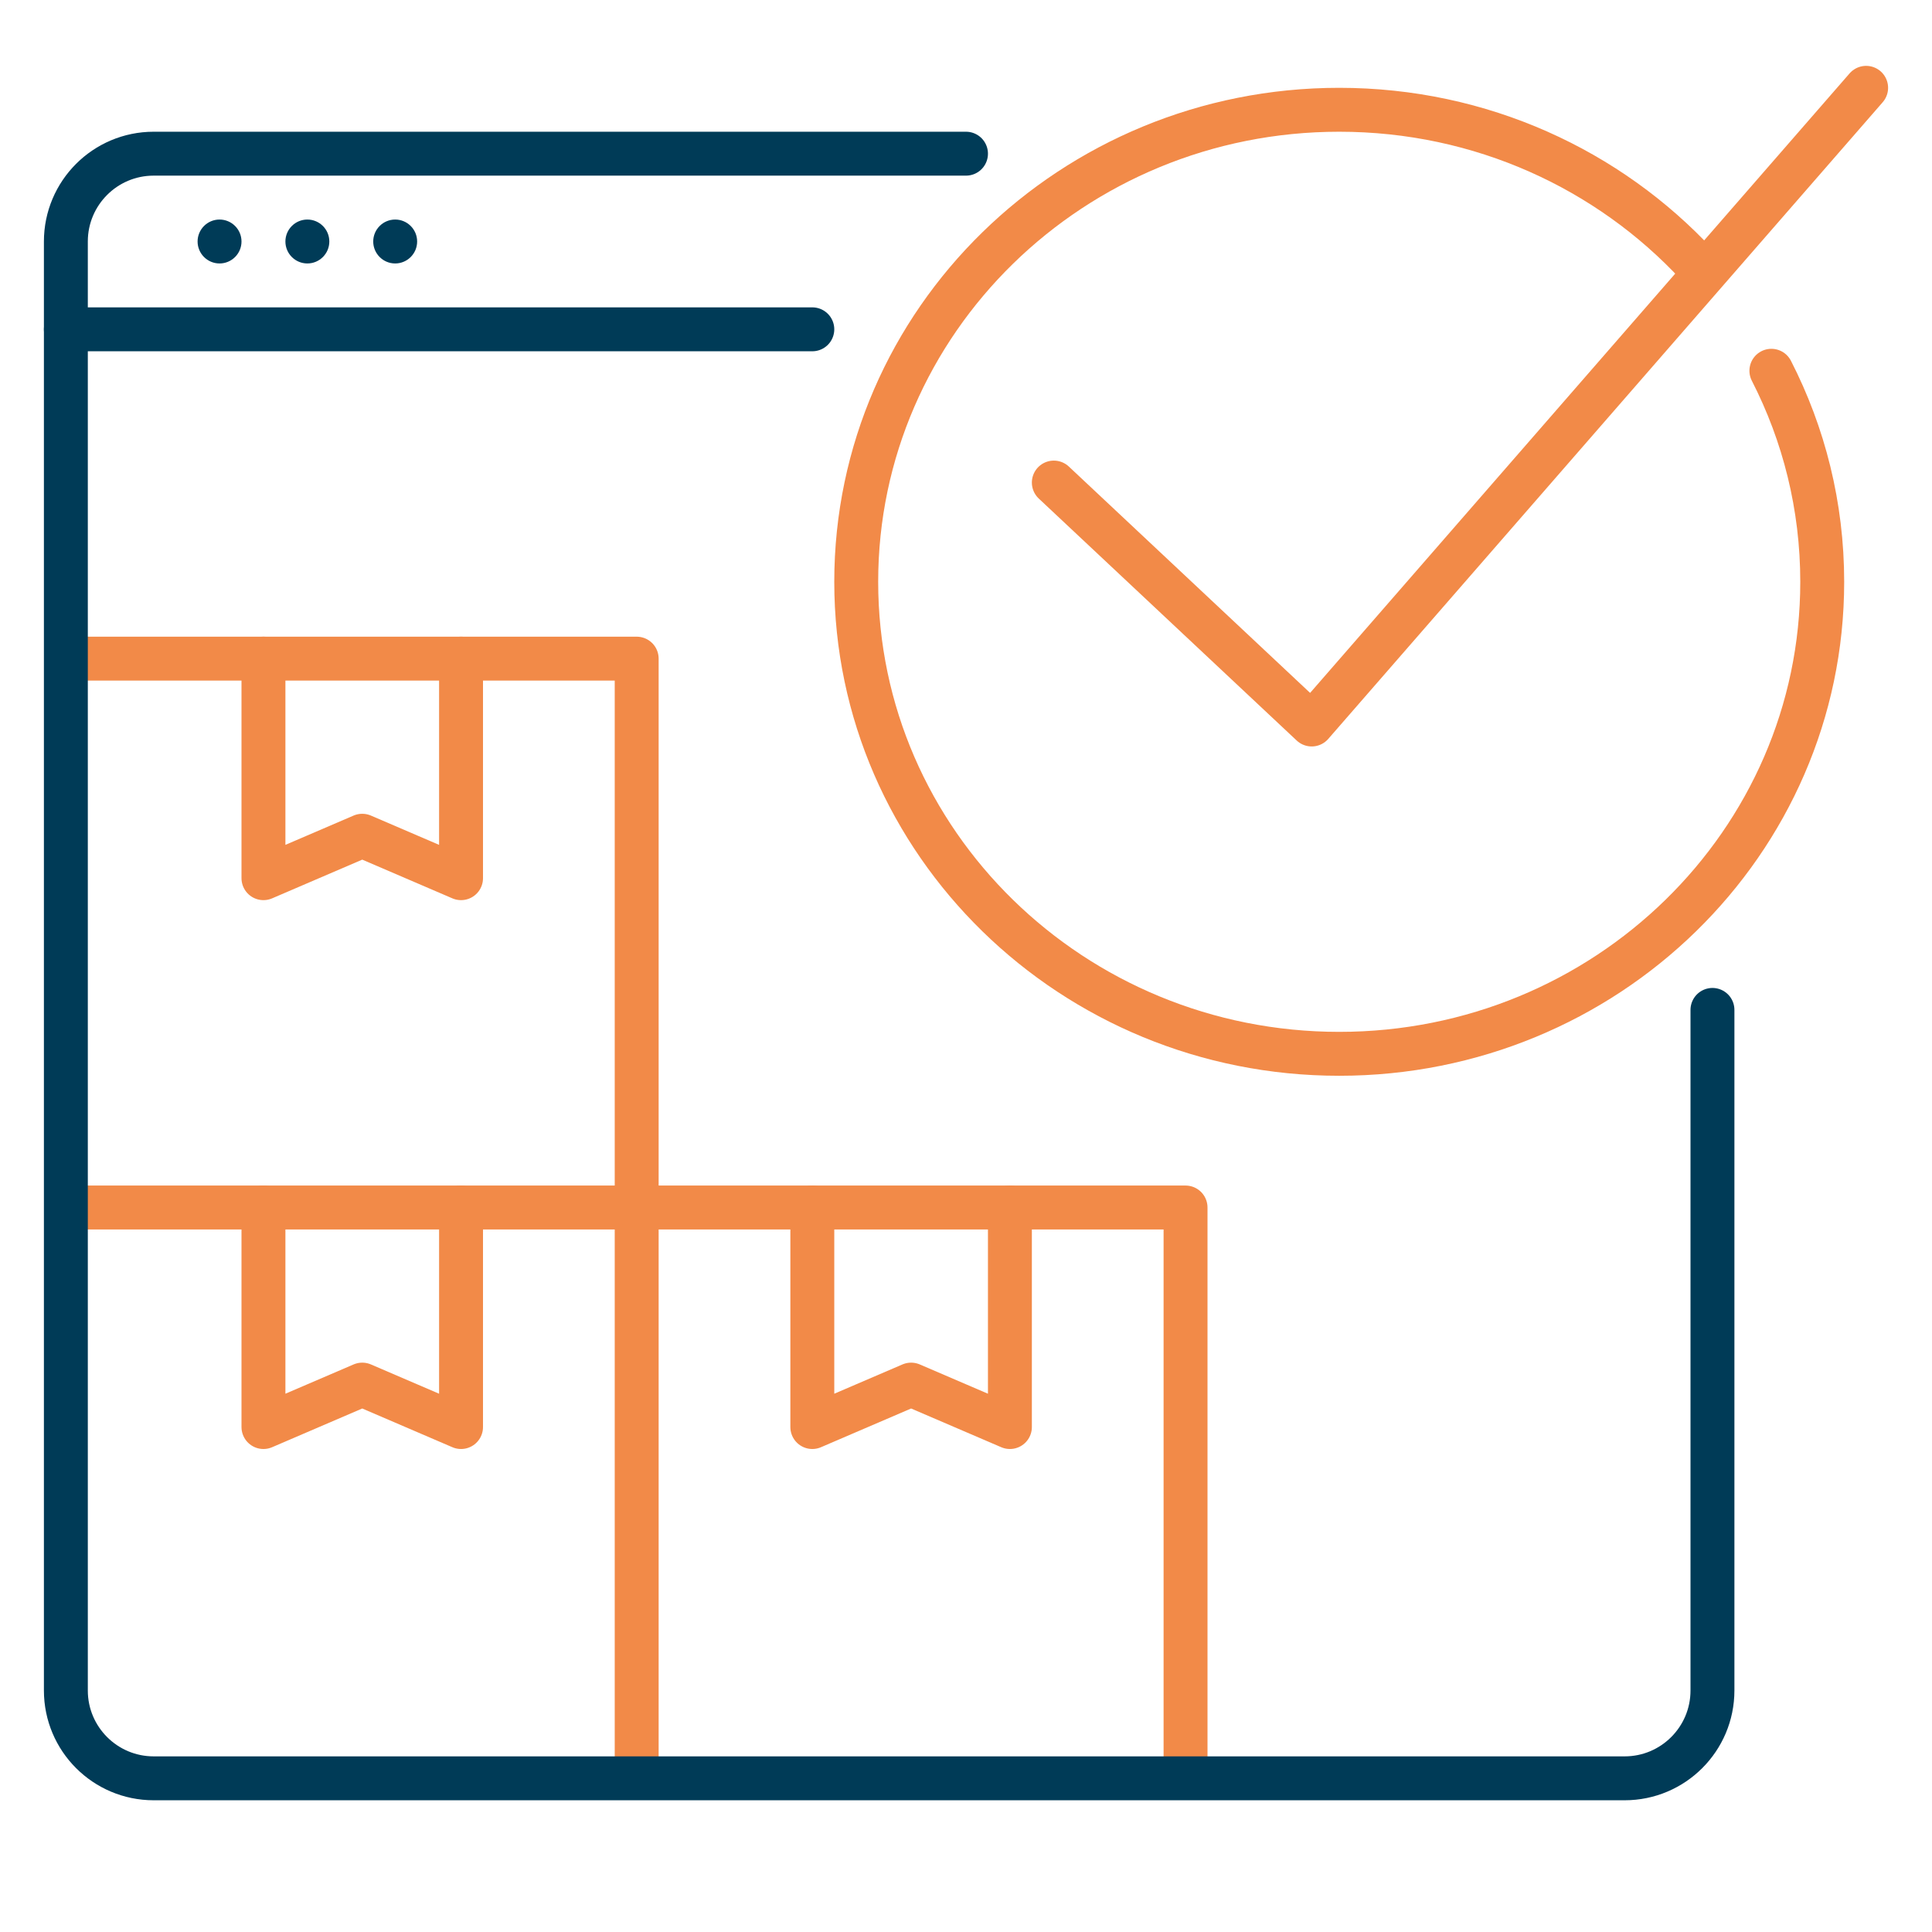
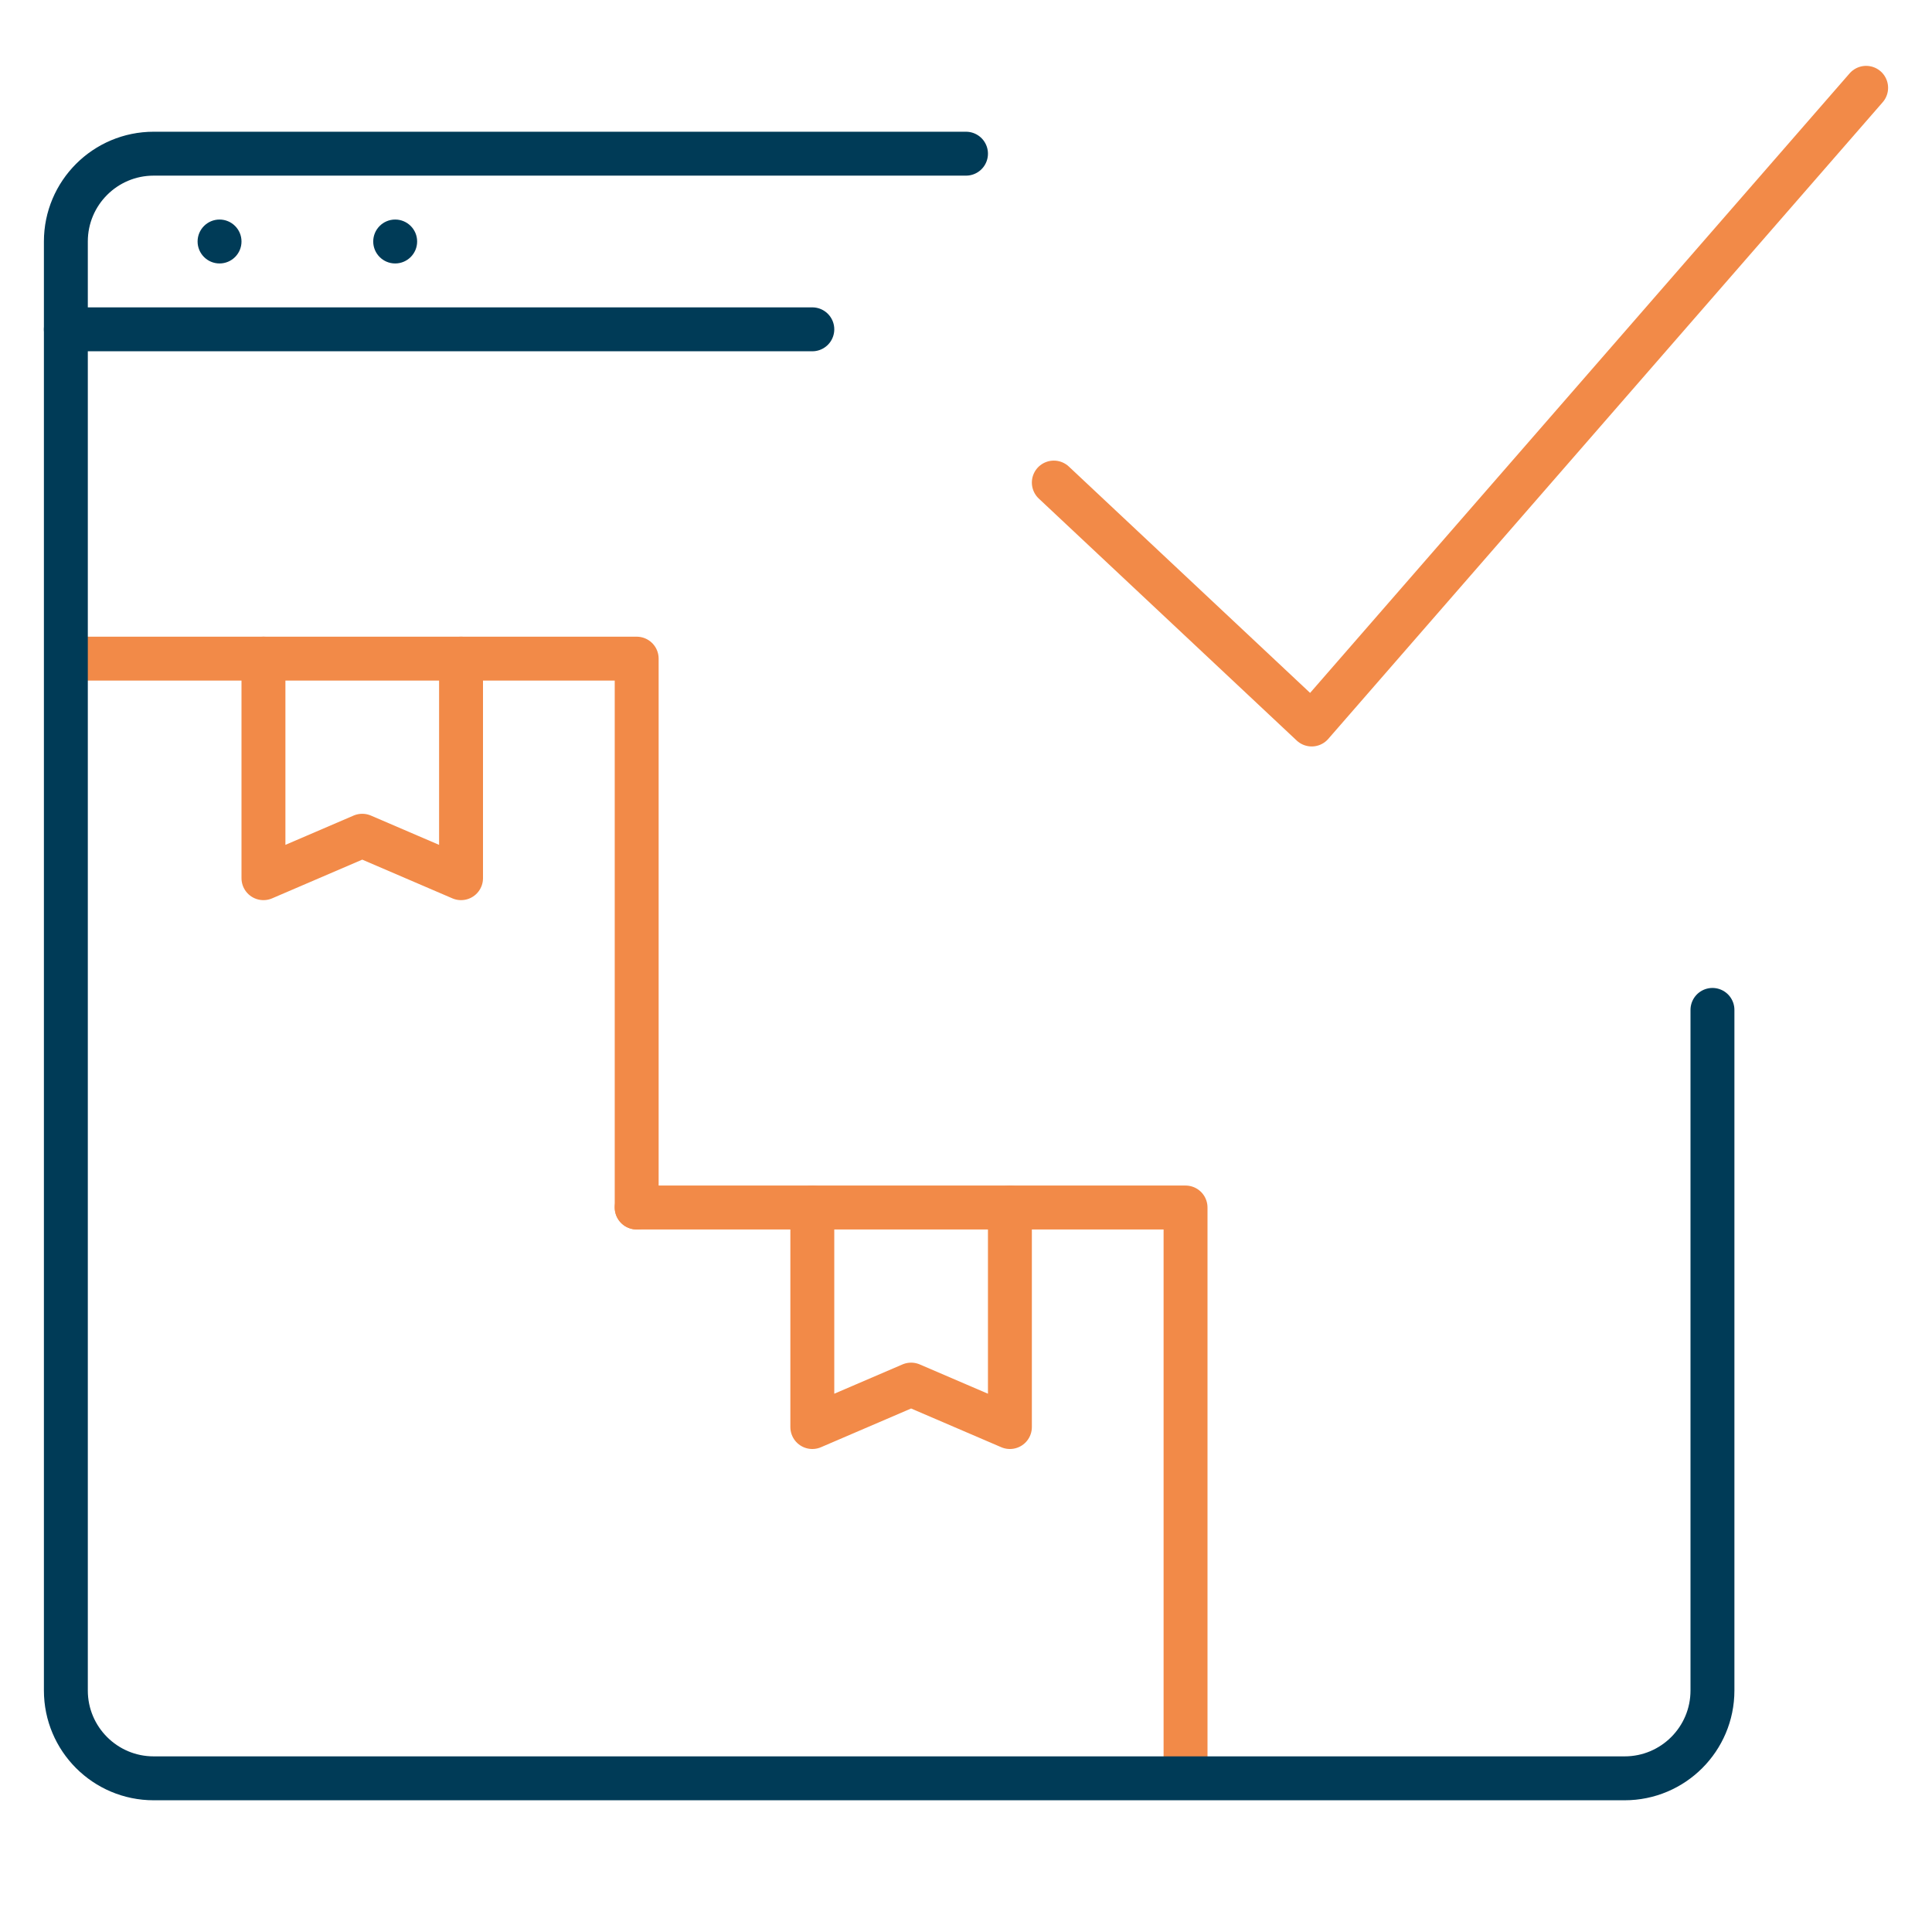
<svg xmlns="http://www.w3.org/2000/svg" width="88" height="88" viewBox="0 0 88 88" fill="none">
  <path d="M29 55H54V80" stroke="#F28A48" stroke-width="2" stroke-linecap="round" stroke-linejoin="round" />
-   <path d="M4 55H29V80" stroke="#F28A48" stroke-width="2" stroke-linecap="round" stroke-linejoin="round" />
  <path d="M4 30H29V55" stroke="#F28A48" stroke-width="2" stroke-linecap="round" stroke-linejoin="round" />
  <path d="M37 55V65L41.5 63.067L46 65V55" stroke="#F28A48" stroke-width="2" stroke-linecap="round" stroke-linejoin="round" />
-   <path d="M12 55V65L16.5 63.067L21 65V55" stroke="#F28A48" stroke-width="2" stroke-linecap="round" stroke-linejoin="round" />
  <path d="M12 30V40L16.5 38.067L21 40V30" stroke="#F28A48" stroke-width="2" stroke-linecap="round" stroke-linejoin="round" />
  <path d="M78 46V77C78 79.209 76.209 81 74 81H52.39H7C4.791 81 3 79.209 3 77V11C3 8.791 4.791 7 7 7H44" stroke="#003B57" stroke-width="2" stroke-linecap="round" stroke-linejoin="round" />
  <path d="M3 15H37" stroke="#003B57" stroke-width="2" stroke-linecap="round" stroke-linejoin="round" />
  <circle cx="18" cy="11" r="1" fill="#003B57" />
-   <circle cx="14" cy="11" r="1" fill="#003B57" />
  <circle cx="10" cy="11" r="1" fill="#003B57" />
-   <path d="M80.684 16.888C82.166 19.78 83 23.045 83 26.5C83 38.374 73.15 48 61 48C48.85 48 39 38.374 39 26.5C39 14.626 48.85 5 61 5C67.469 5 73.286 7.729 77.311 12.072" stroke="#F28A48" stroke-width="2" stroke-linecap="round" stroke-linejoin="round" />
  <path d="M48 21.98L59.746 33L85 4" stroke="#F28A48" stroke-width="2" stroke-linecap="round" stroke-linejoin="round" />
</svg>